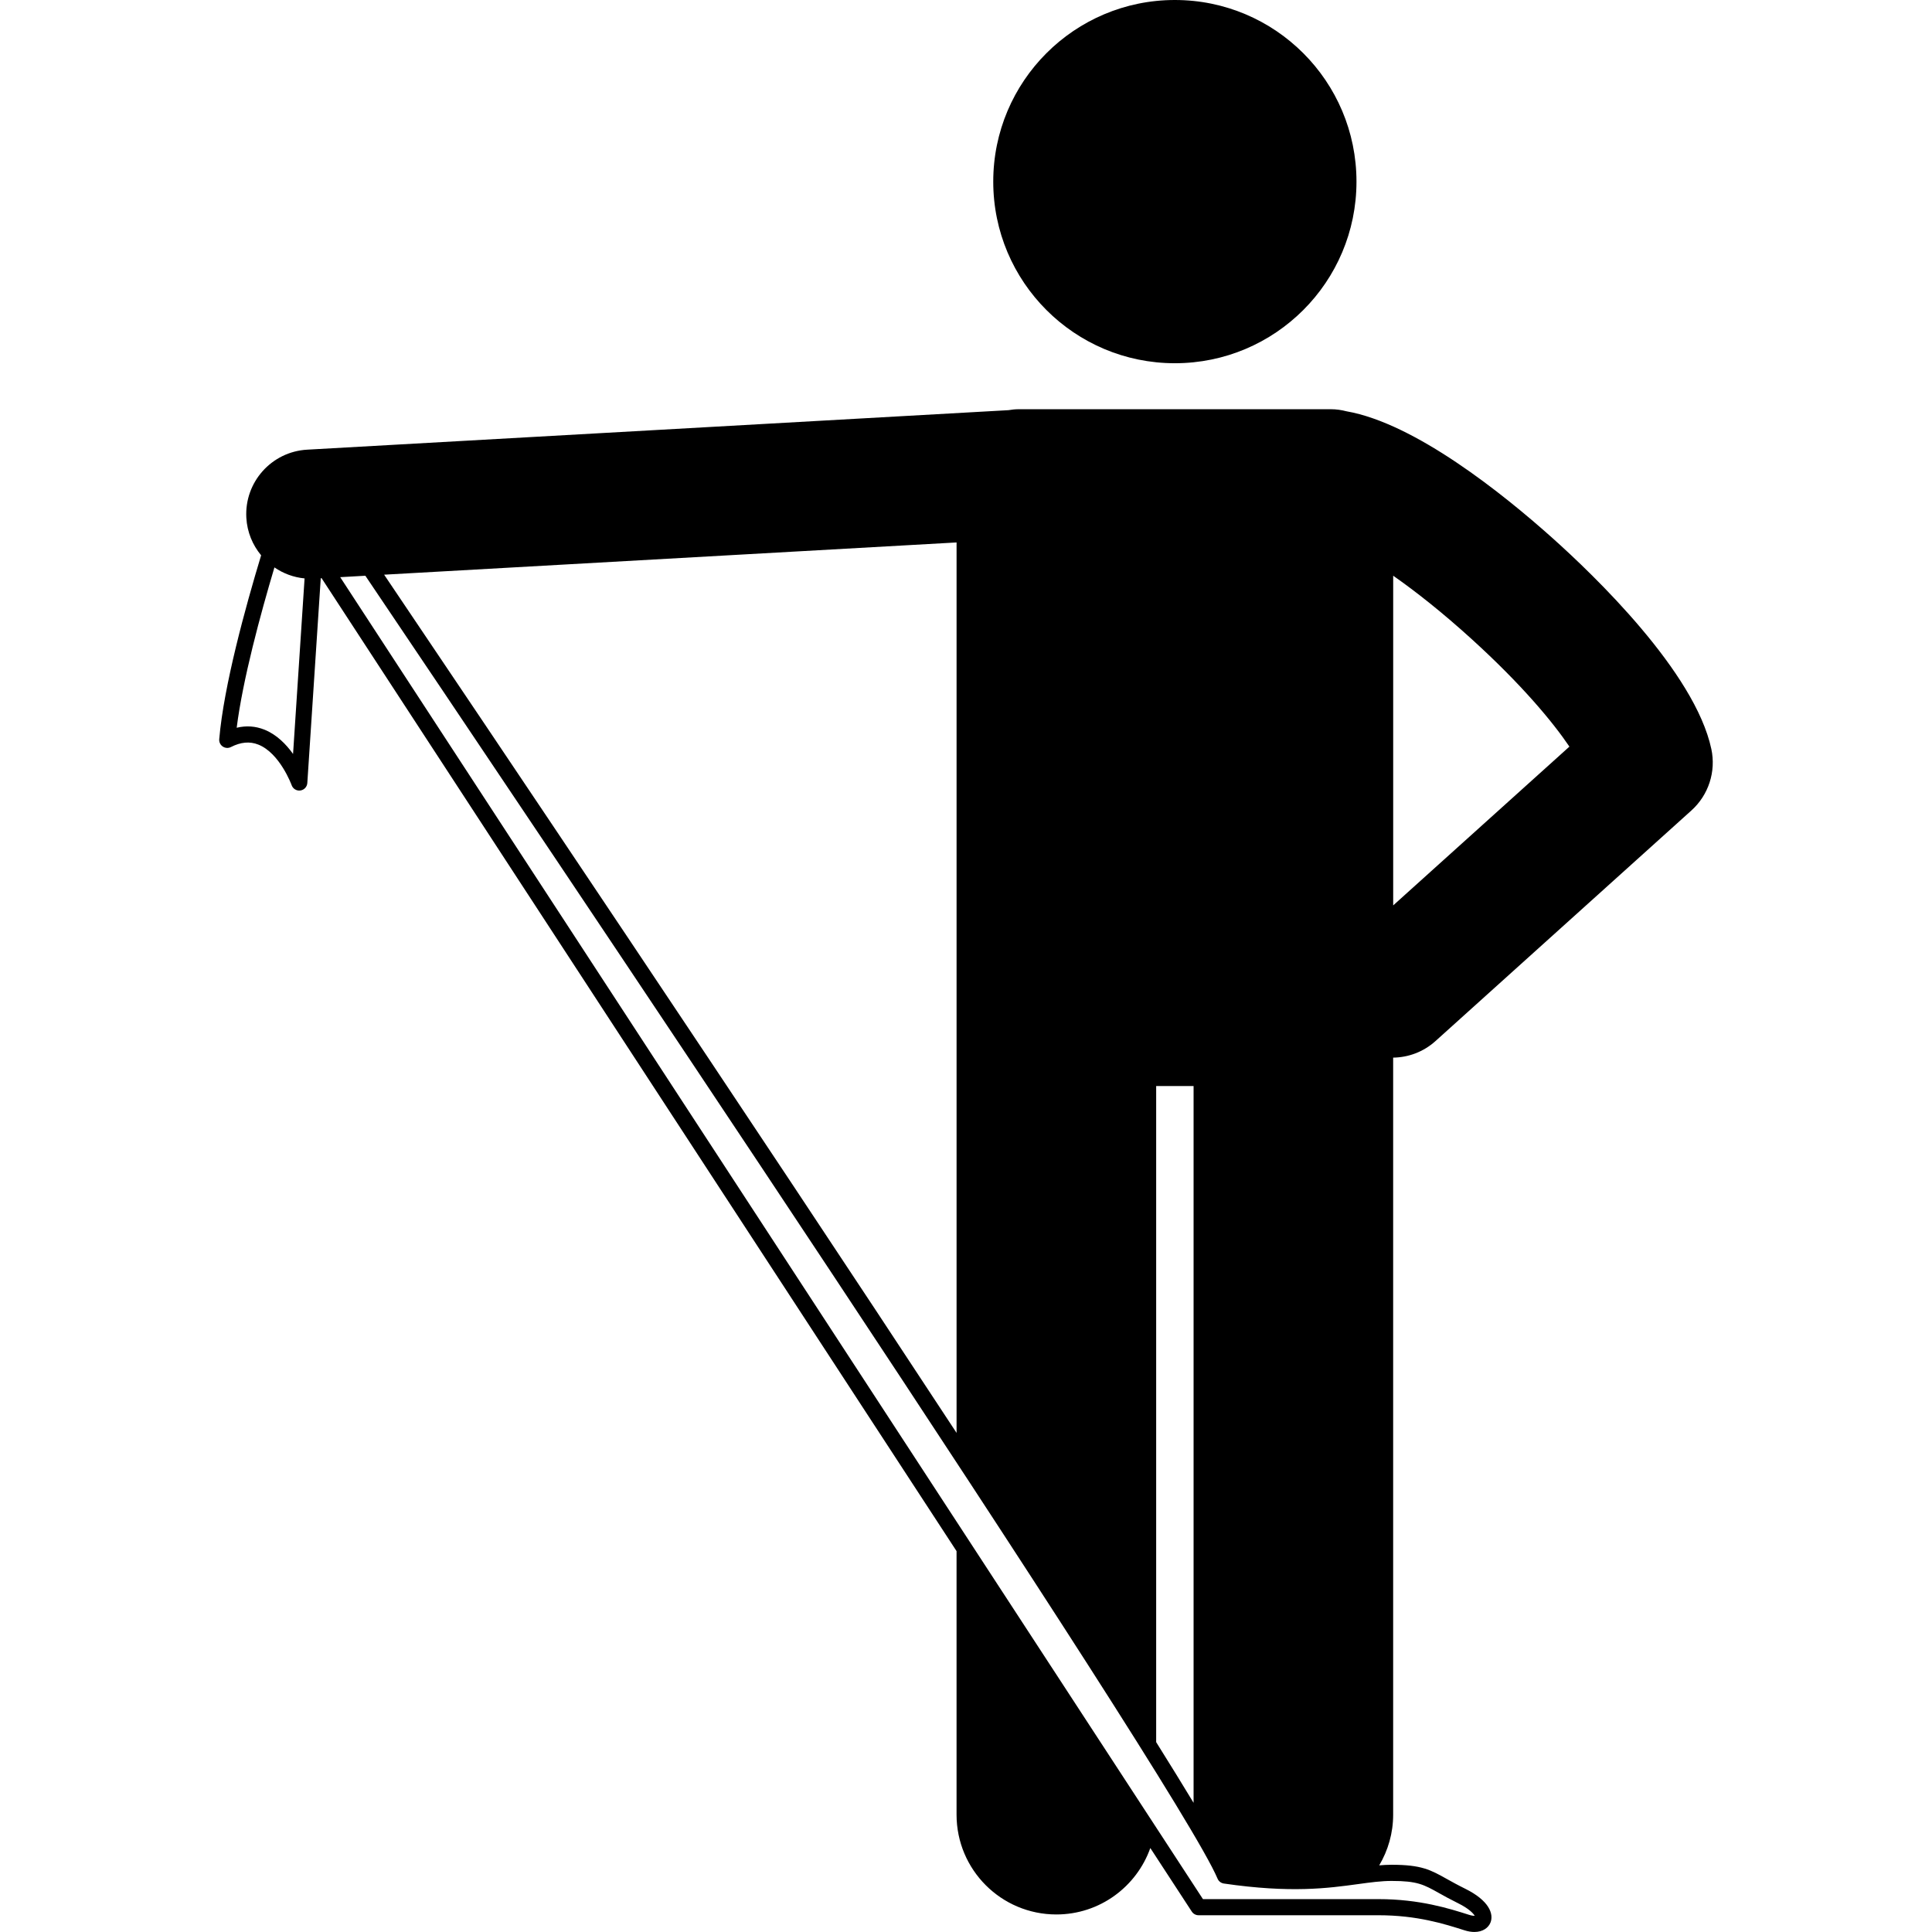
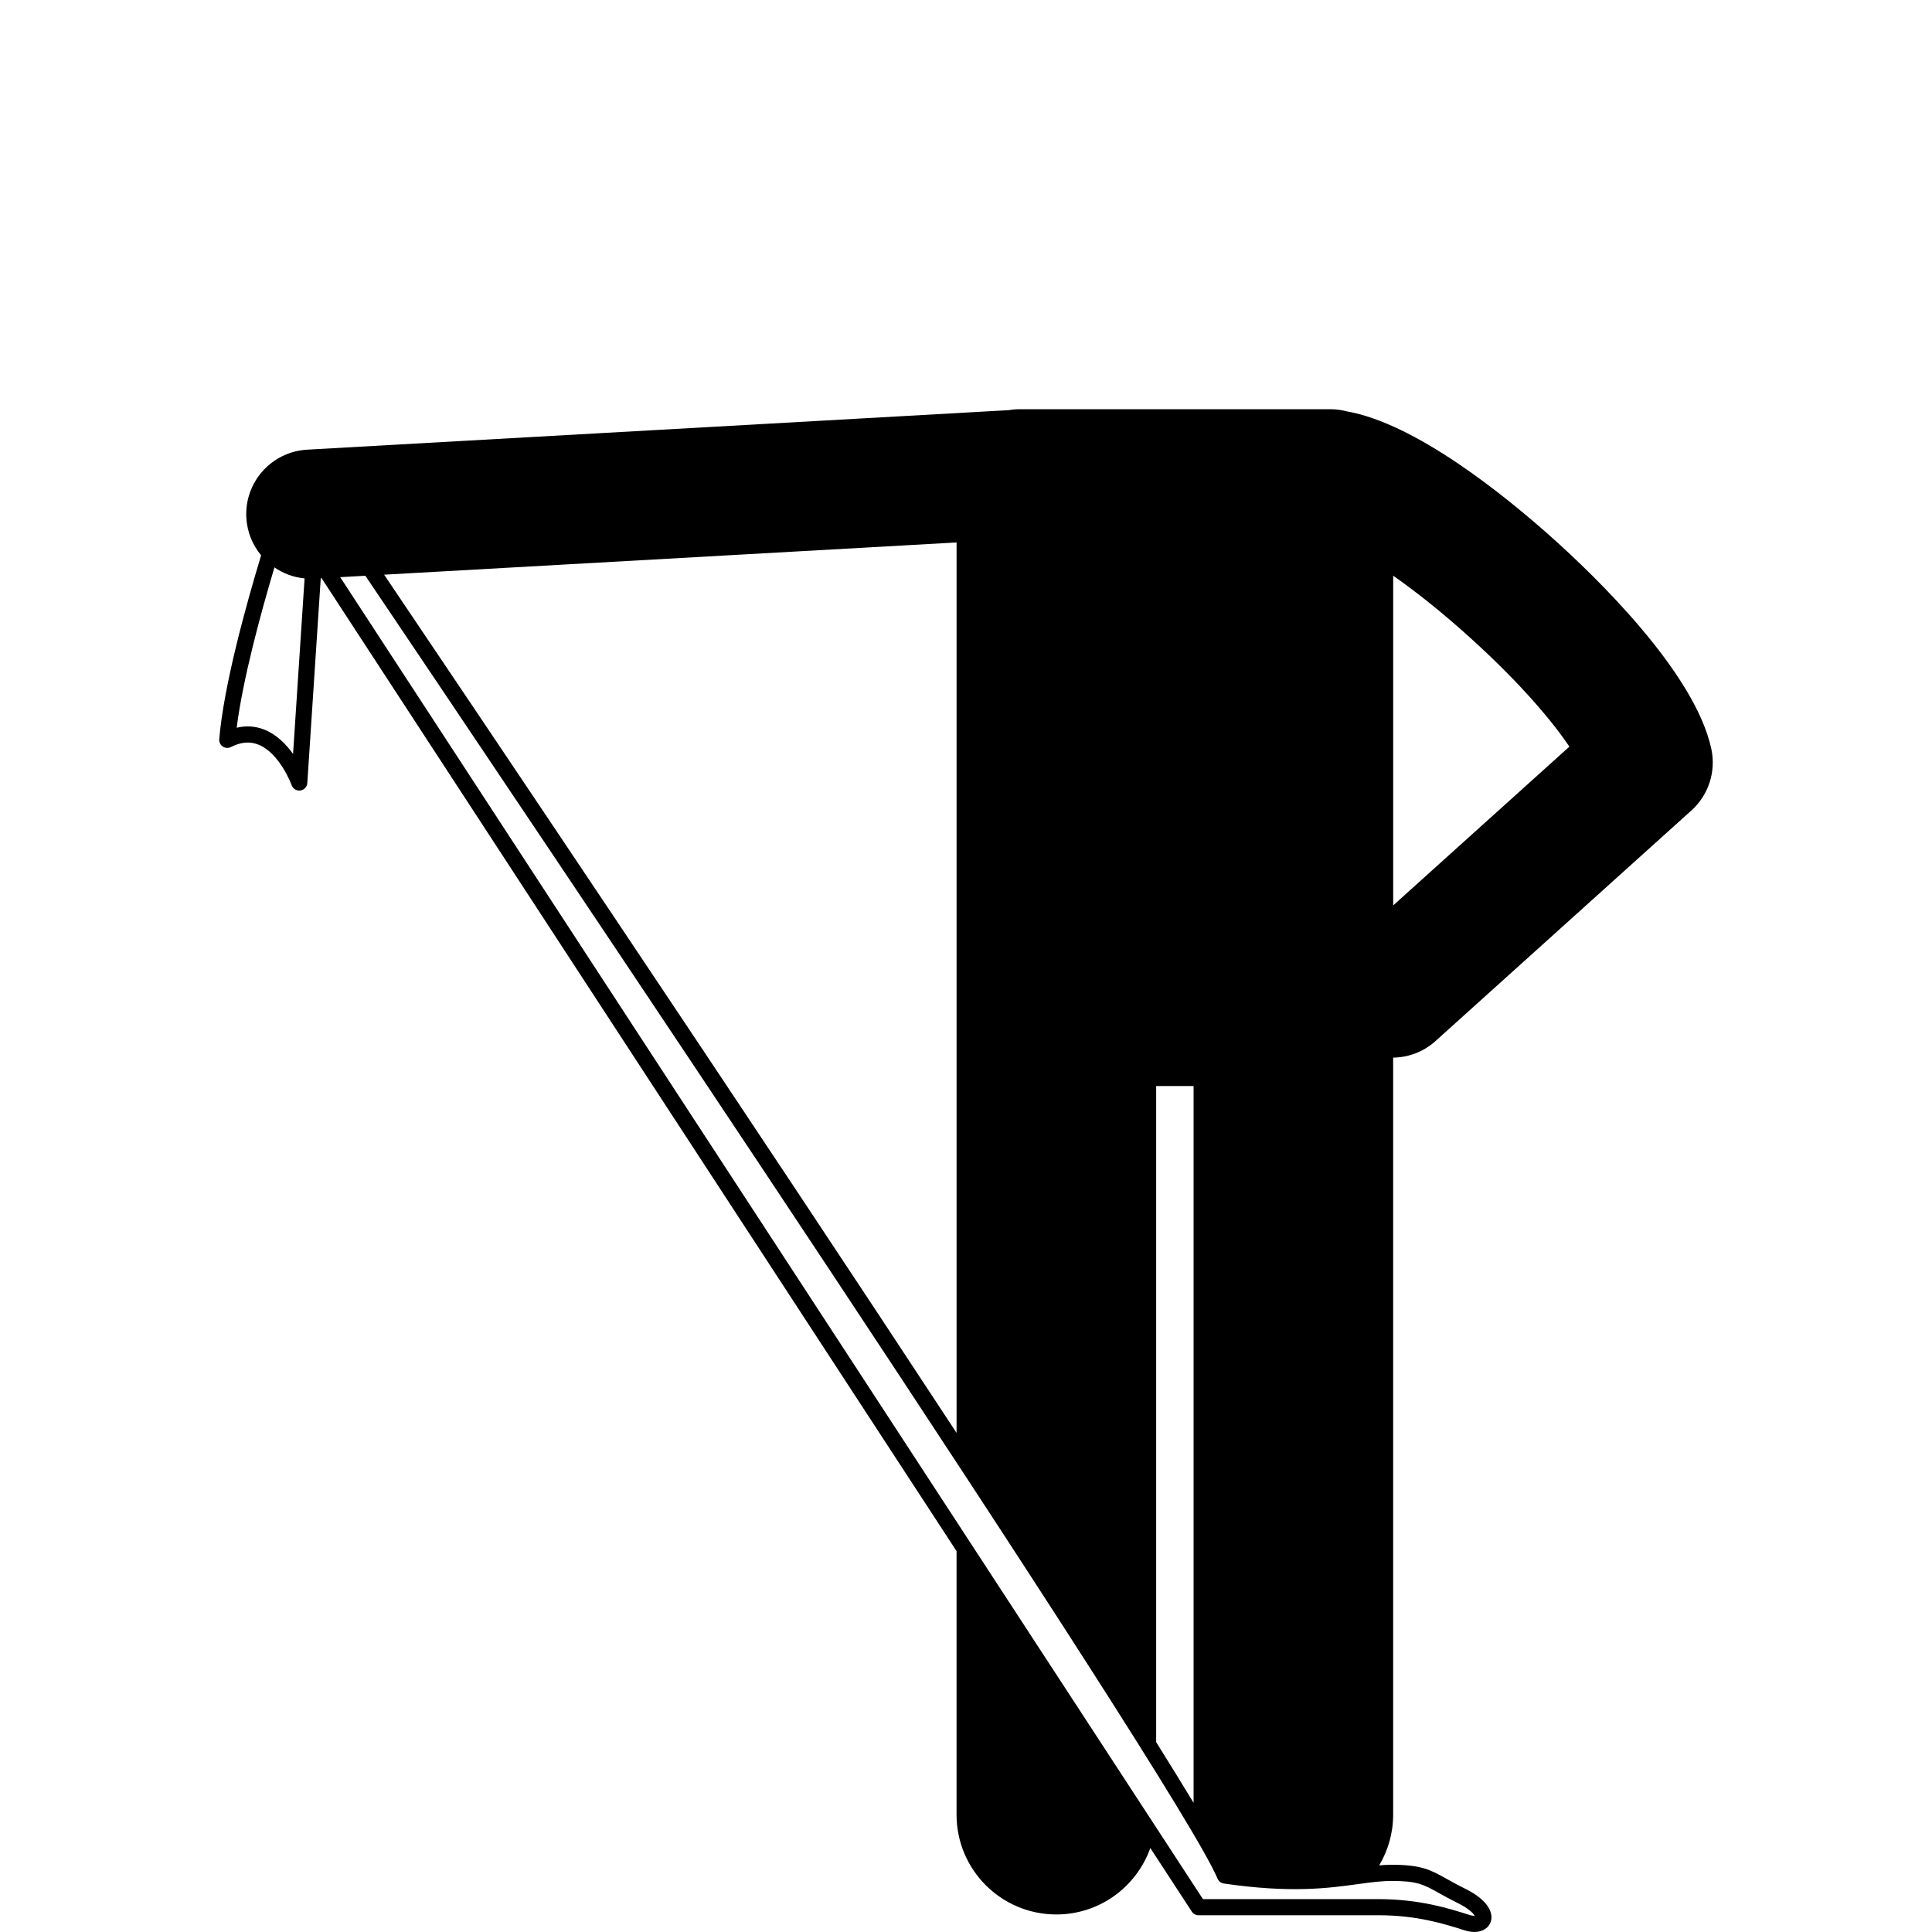
<svg xmlns="http://www.w3.org/2000/svg" id="Layer_1" height="512" viewBox="0 0 185.037 239.352" width="512">
  <g>
-     <circle cx="118.394" cy="22.5" r="22.5" />
    <path d="m165.093 66.586c-6.049-5.402-16.924-14.139-25.436-15.632-.622-.162-1.272-.257-1.945-.257h-38.635c-.445 0-.879.046-1.304.118l-86.874 4.893c-4.412.248-7.786 4.026-7.538 8.438.1 1.776.778 3.379 1.833 4.65-1.939 6.402-4.628 16.17-5.191 22.777-.031.362.137.712.439.915.302.201.69.227 1.012.06 1.223-.621 2.332-.722 3.393-.301 2.669 1.057 4.116 4.994 4.13 5.033.161.446.613.721 1.081.651.469-.066.827-.451.858-.924l1.665-25.37.105-.006 78.663 120.535v32.65c0 6.83 5.537 12.363 12.363 12.363 5.377 0 9.94-3.437 11.642-8.23l5.139 7.874c.185.282.499.453.837.453h22.275c4.807 0 8.171 1.07 10.669 1.865.452.144.862.207 1.228.207 1.044 0 1.732-.516 1.992-1.161.432-1.07-.166-2.734-3.136-4.199-.924-.455-1.634-.853-2.261-1.202-2.031-1.137-3.15-1.763-6.851-1.763-.514 0-1.022.03-1.533.071 1.09-1.842 1.726-3.983 1.726-6.279v-93.788c1.872-.025 3.745-.7 5.245-2.052l31.706-28.569c2.127-1.916 3.067-4.821 2.467-7.62-2.045-9.544-14.505-21.505-19.767-26.204zm-11.617 169.199c1.349.665 1.892 1.264 2.072 1.566-.159-.006-.381-.022-.708-.127-2.436-.774-6.117-1.945-11.233-1.945h-21.734l-106.883-163.775 3.116-.175c18.589 27.571 100.475 149.283 105.578 161.416.136.323.431.551.777.602 8.301 1.212 12.922.58 16.635.07 1.527-.209 2.847-.39 4.152-.39 3.18 0 3.968.441 5.875 1.508.647.362 1.382.772 2.353 1.251zm-147.886-145.393c-1.103-.439-2.249-.515-3.424-.233.752-5.976 2.946-14.065 4.675-19.863 1.088.745 2.362 1.231 3.735 1.362l-1.427 21.748c-.854-1.196-2.034-2.409-3.558-3.015zm115.123 132.956c-1.324-2.193-2.881-4.716-4.635-7.518v-81.284h4.635zm-29.363-115.469v18.94 50.7c-25.943-39.528-59-88.651-70.918-106.322l70.918-3.994zm54.092 4.289v-4.289-36.555c2.751 1.925 6.044 4.506 9.753 7.879 6.176 5.615 10.007 10.231 12.079 13.294z" />
  </g>
</svg>